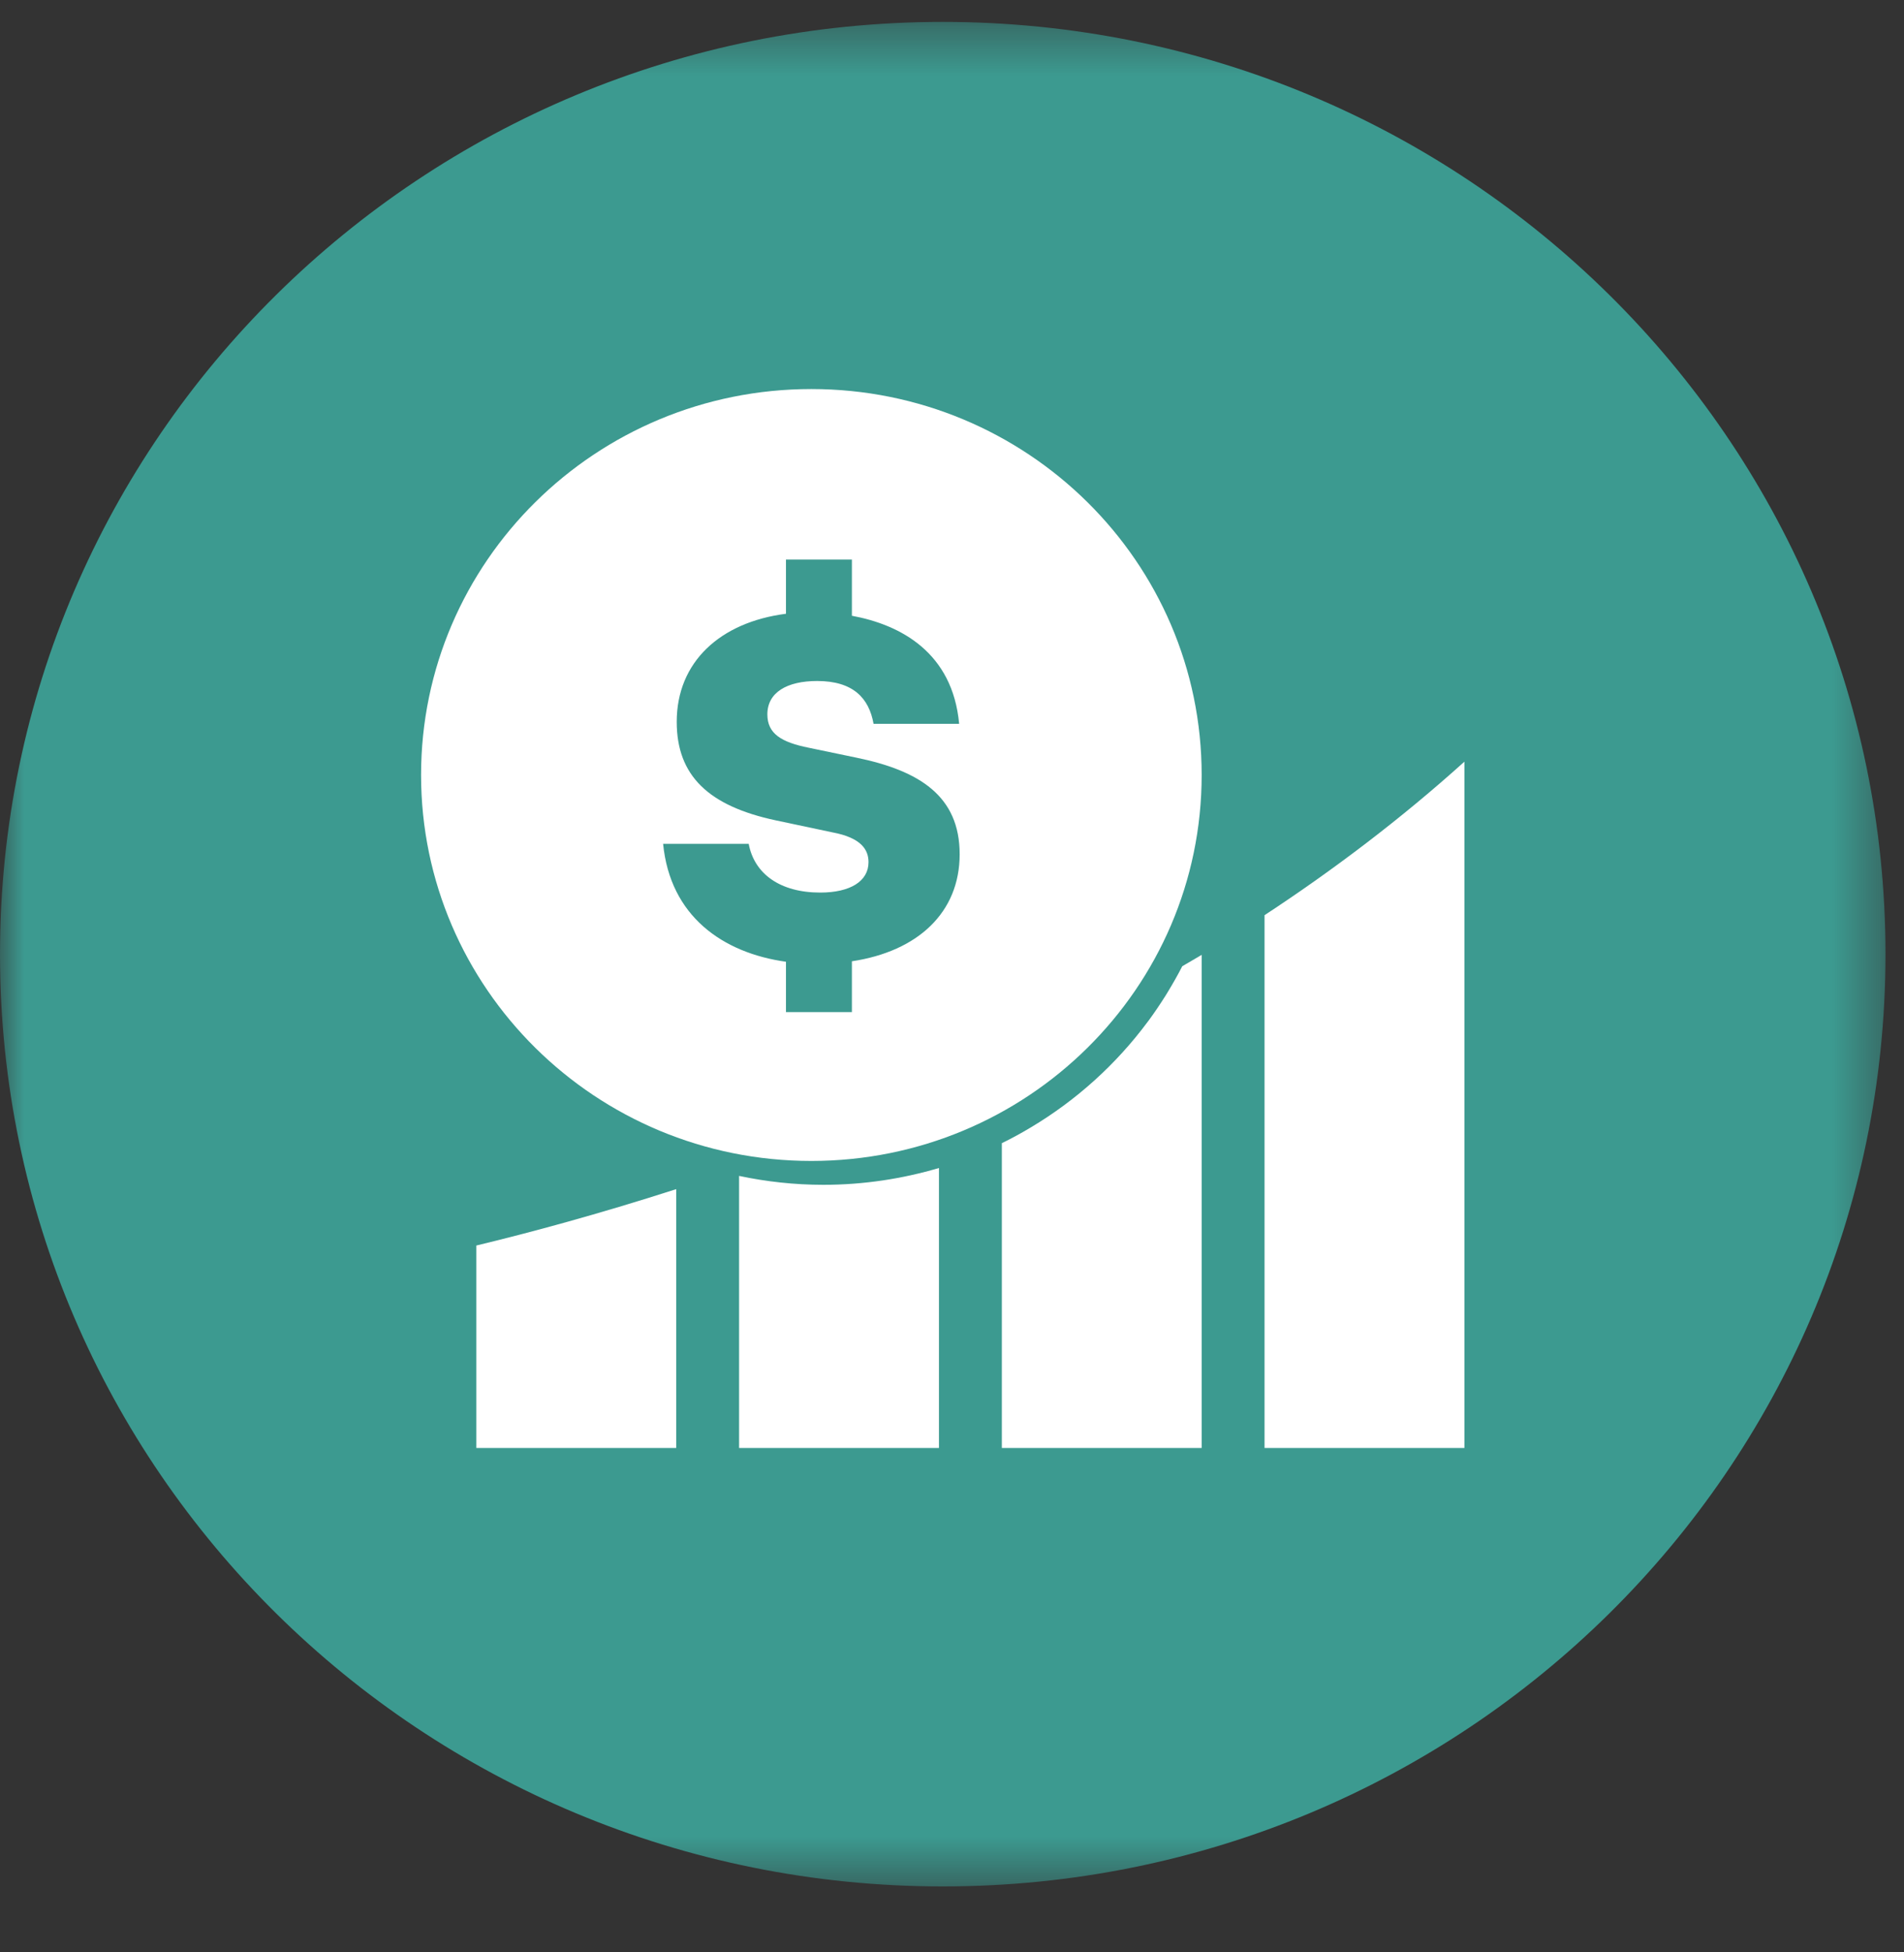
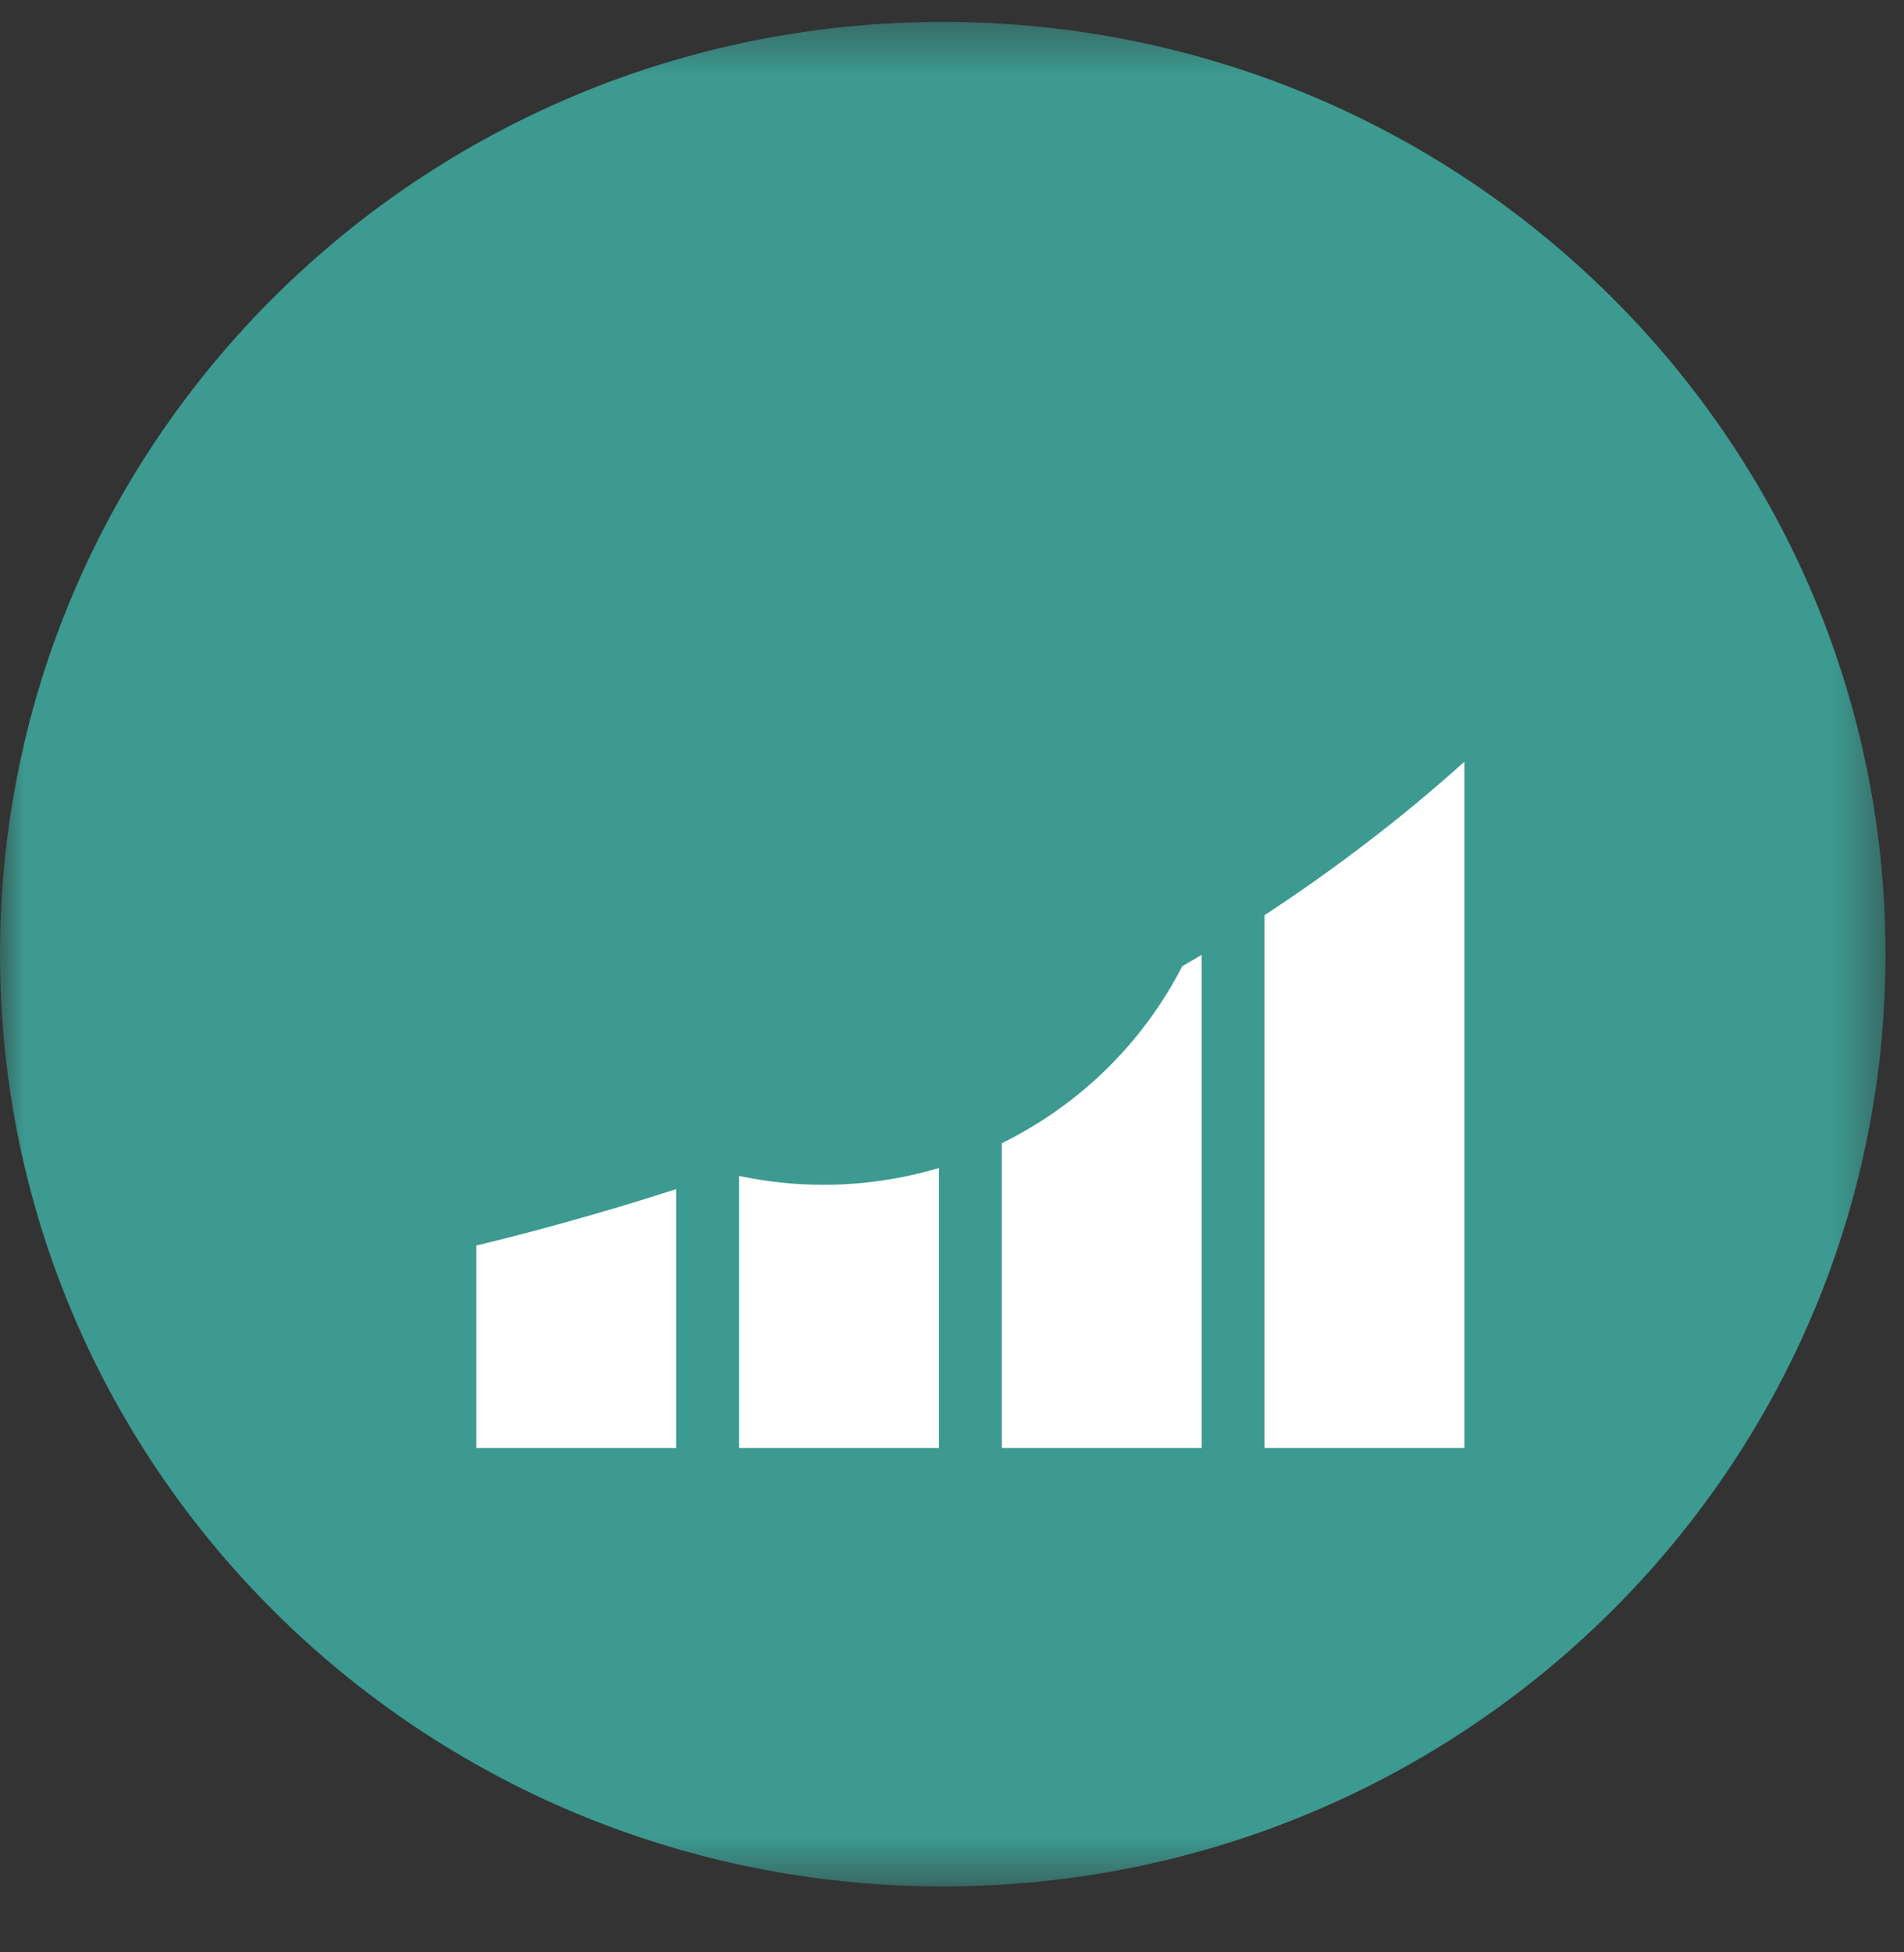
<svg xmlns="http://www.w3.org/2000/svg" xmlns:xlink="http://www.w3.org/1999/xlink" width="40px" height="41px" viewBox="0 0 40 41" version="1.1">
  <rect x="0" y="0" width="40" height="41" fill="#333333" stroke="none" />
  <title>Financial Icon</title>
  <defs>
    <polygon id="path-1" points="0 0.385 39.611 0.385 39.611 39.54 0 39.54" />
  </defs>
  <g id="Homepage" stroke="none" stroke-width="1" fill="none" fill-rule="evenodd">
    <g id="LO_flu360_Overview" transform="translate(-544, -936)">
      <g id="flu360-Solutions" transform="translate(72, 788)">
        <g id="flu360-Solution-pillars" transform="translate(0, 116)">
          <g id="Financial-Guidance-Expanded" transform="translate(440, 0)">
            <g id="Financial-Icon" transform="translate(32, 32)">
              <polygon id="Fill-1" fill="#8BD2CE" points="19.693 7.298 19.522 7.802 25.65 9.826 25.819 9.322" />
              <polygon id="Stroke-2" stroke="#8BD2CE" stroke-width="0.779" points="19.693 7.298 19.522 7.802 25.65 9.826 25.819 9.322" />
              <g id="Group-16" transform="translate(0, 0.075)">
                <g id="Group-5">
                  <mask id="mask-2" fill="white">
                    <use xlink:href="#path-1" />
                  </mask>
                  <g id="Clip-4" />
                  <path d="M39.611,19.962 C39.611,30.775 30.744,39.54 19.805,39.54 C8.867,39.54 -0,30.775 -0,19.962 C-0,9.15 8.867,0.385 19.805,0.385 C30.744,0.385 39.611,9.15 39.611,19.962" id="Fill-3" fill="#3C9A90" mask="url(#mask-2)" />
                </g>
                <path d="M26.566,19.144 L26.566,30.332 L30.765,30.332 L30.765,15.92 C29.441,17.113 28.025,18.186 26.566,19.144" id="Fill-6" fill="#FFFFFF" />
-                 <path d="M21.048,23.931 C21.048,23.931 21.047,23.931 21.047,23.932 L21.047,30.332 L25.245,30.332 L25.245,19.977 C25.11,20.058 24.974,20.135 24.839,20.215 C24.838,20.215 24.838,20.215 24.838,20.215 C24.741,20.405 24.636,20.588 24.526,20.769 C24.513,20.789 24.5,20.81 24.488,20.831 C24.376,21.008 24.26,21.181 24.137,21.349 C24.128,21.361 24.12,21.372 24.111,21.383 C23.45,22.273 22.617,23.027 21.657,23.6 C21.65,23.604 21.643,23.609 21.635,23.613 C21.444,23.727 21.249,23.833 21.048,23.931" id="Fill-8" fill="#FFFFFF" />
+                 <path d="M21.048,23.931 C21.048,23.931 21.047,23.931 21.047,23.932 L21.047,30.332 L25.245,30.332 L25.245,19.977 C24.838,20.215 24.838,20.215 24.838,20.215 C24.741,20.405 24.636,20.588 24.526,20.769 C24.513,20.789 24.5,20.81 24.488,20.831 C24.376,21.008 24.26,21.181 24.137,21.349 C24.128,21.361 24.12,21.372 24.111,21.383 C23.45,22.273 22.617,23.027 21.657,23.6 C21.65,23.604 21.643,23.609 21.635,23.613 C21.444,23.727 21.249,23.833 21.048,23.931" id="Fill-8" fill="#FFFFFF" />
                <path d="M15.527,24.619 L15.527,30.332 L19.726,30.332 L19.726,24.453 C18.957,24.68 18.143,24.806 17.299,24.806 C16.69,24.806 16.099,24.74 15.527,24.619" id="Fill-10" fill="#FFFFFF" />
                <path d="M10.007,26.081 L10.007,30.332 L14.206,30.332 L14.206,24.897 C12.554,25.428 11.111,25.815 10.007,26.081" id="Fill-12" fill="#FFFFFF" />
-                 <path d="M25.245,16.2 C25.245,11.724 21.574,8.095 17.045,8.095 C12.517,8.095 8.846,11.724 8.846,16.2 C8.846,20.676 12.517,24.305 17.045,24.305 C21.574,24.305 25.245,20.676 25.245,16.2 M16.121,14.927 C16.121,15.334 16.417,15.512 16.988,15.627 L17.992,15.836 C19.315,16.108 20.161,16.641 20.161,17.864 C20.161,19.088 19.283,19.903 17.897,20.112 L17.897,21.179 L16.512,21.179 L16.512,20.122 C15.179,19.935 14.079,19.161 13.931,17.645 L15.729,17.645 C15.845,18.272 16.385,18.669 17.231,18.669 C17.865,18.669 18.246,18.429 18.246,18.031 C18.246,17.781 18.109,17.52 17.485,17.404 L16.3,17.153 C14.883,16.851 14.217,16.213 14.217,15.083 C14.217,13.829 15.126,12.992 16.512,12.814 L16.512,11.675 L17.897,11.675 L17.897,12.856 C18.923,13.045 20.013,13.63 20.15,15.125 L18.352,15.125 C18.257,14.591 17.929,14.226 17.167,14.226 C16.533,14.226 16.121,14.466 16.121,14.927" id="Fill-14" fill="#FFFFFF" />
              </g>
            </g>
          </g>
        </g>
      </g>
    </g>
  </g>
</svg>